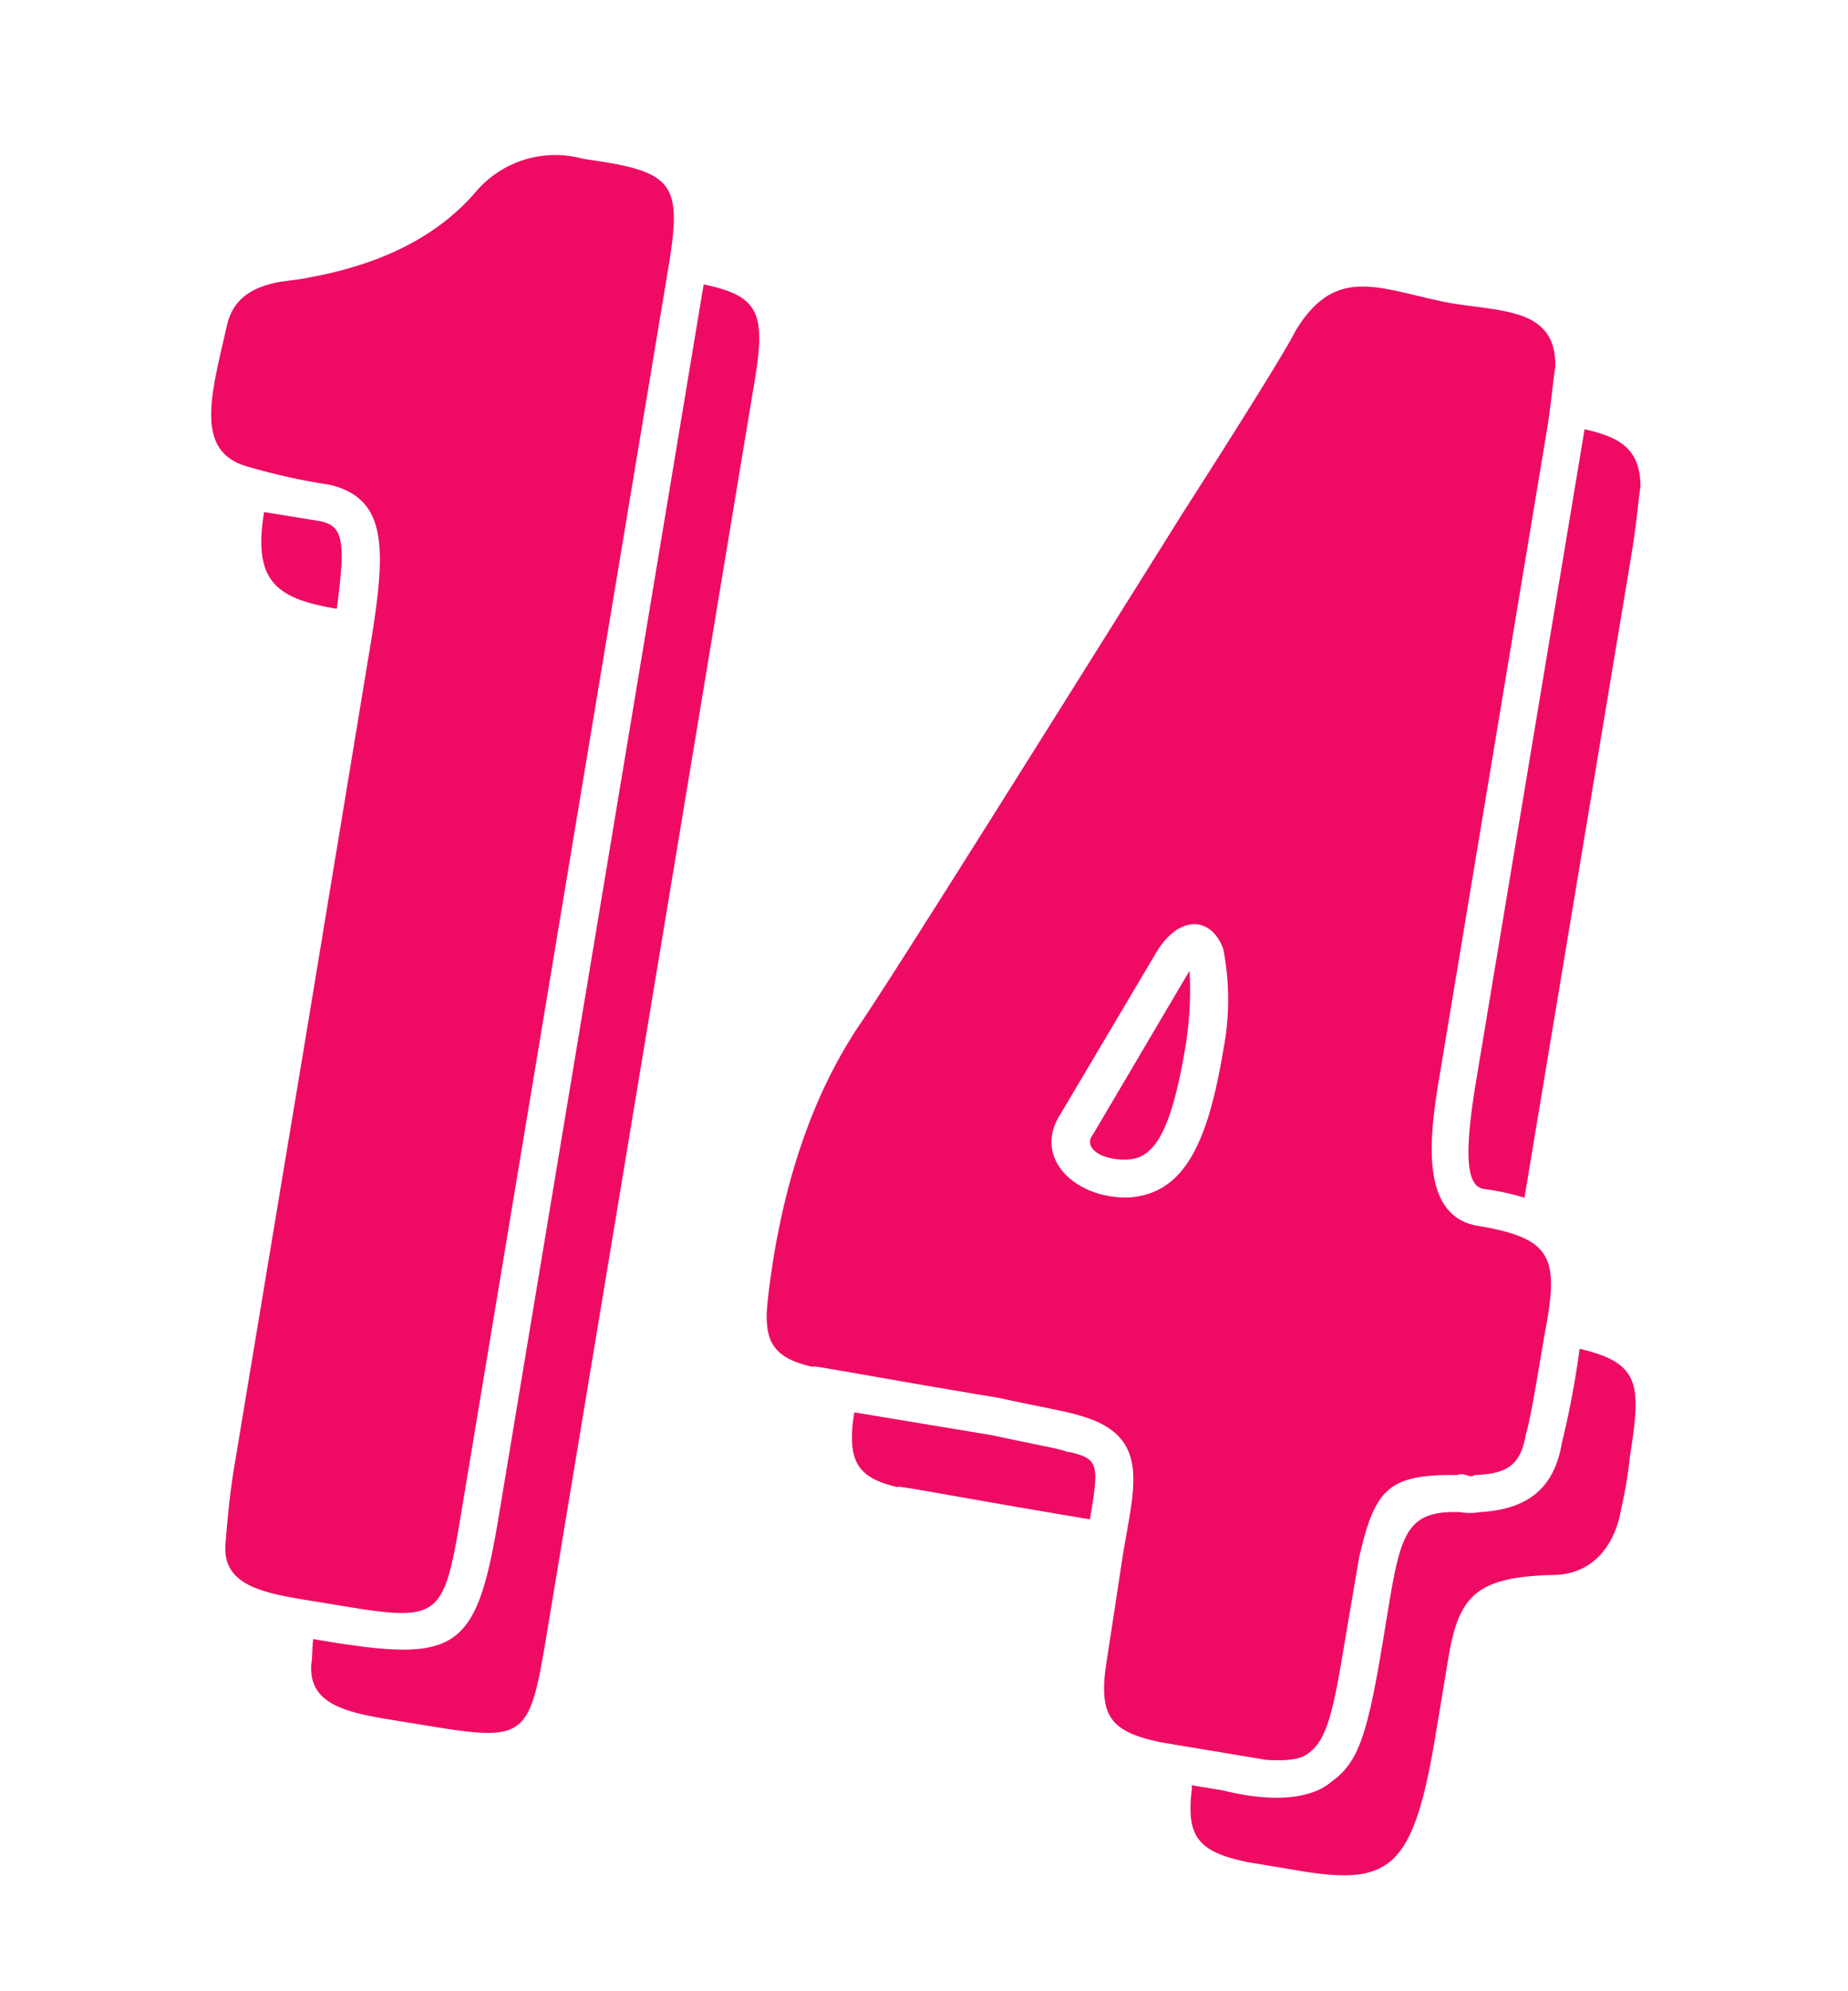
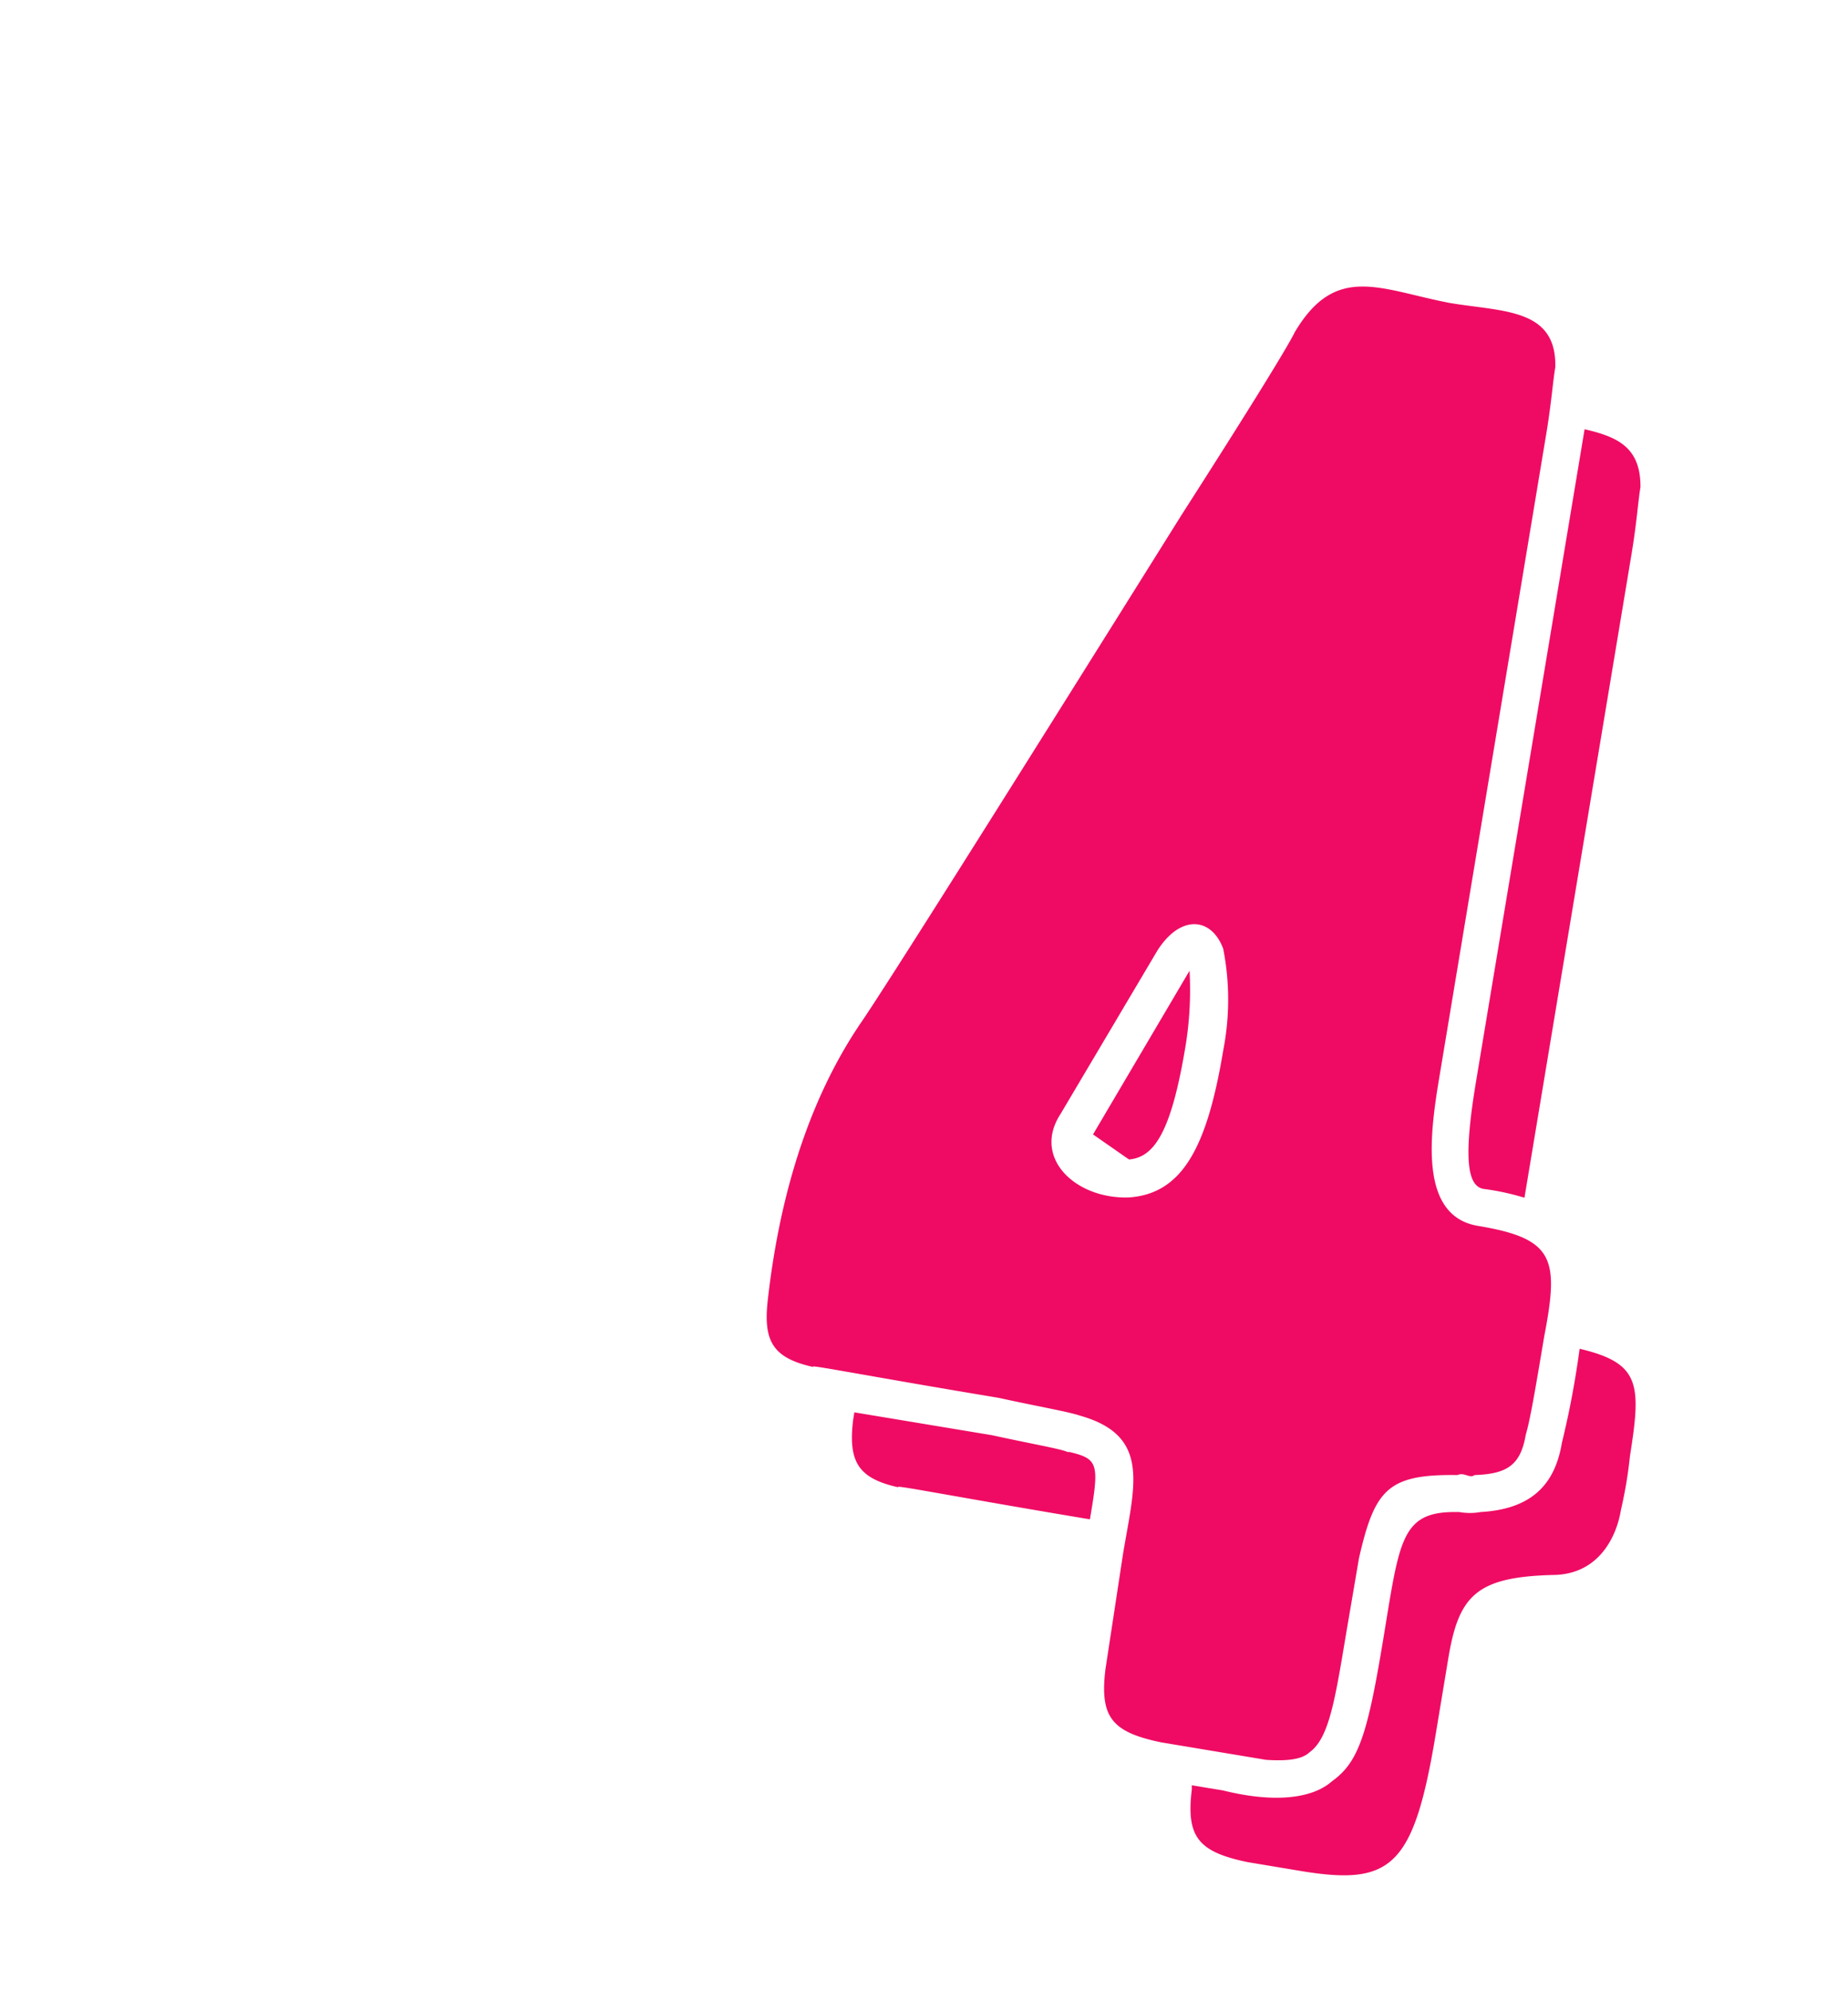
<svg xmlns="http://www.w3.org/2000/svg" id="Слой_1" data-name="Слой 1" viewBox="0 0 130 140">
  <defs>
    <style>.cls-1{fill:#ef0b63;}</style>
  </defs>
  <title>14</title>
-   <path class="cls-1" d="M23.05,112.74c-3.9-.65-7.43-.94-7.19-4.17.13-1.61.29-3.52.66-5.69,1.18-7.09,2.74-16.5,4.77-28.66L26,45.71c1.18-7.09,1.33-10.64-2.82-11.63a42.33,42.33,0,0,1-5.6-1.23c-4-1-2.73-5.06-1.59-10.08.41-1.57,1.44-2.44,3.3-2.87.31-.1,2-.27,2.29-.36,5.21-.92,9.26-2.92,12-6.18A7.34,7.34,0,0,1,41,11.16l.44.07c6,.85,6.56,1.69,5.57,7.63L39.59,63.43l-7.13,42.85C31.16,114.09,31,114.07,23.05,112.74Zm-.42-76.08L18.58,36c-.82,4.92.91,6.1,5.11,6.8C24.37,37.84,24.05,37.05,22.63,36.66ZM49.5,20l-14.43,86.7c-1.57,9.41-2.9,10.23-12.45,8.64l-.58-.1c-.09.58-.05,1.18-.14,1.76-.24,3.24,3.28,3.52,7.19,4.17,8,1.33,8.1,1.35,9.4-6.46L53,27.3C53.91,22.09,53.53,20.83,49.5,20Z" />
-   <path class="cls-1" d="M81.67,122.5c-3.45-.72-4.31-1.76-3.91-5.11L79,109.26c.79-4.78,2-8.3-3-9.72-.85-.29-2.88-.63-5.75-1.26-9.4-1.56-13.72-2.43-13-2.16-2.87-.63-3.57-1.79-3.24-4.71.9-8,3.16-14.49,6.51-19.44,1.57-2.27,9.05-14.11,22.62-35.8,4.83-7.53,7.48-11.85,7.94-12.81,2.89-4.88,6-3,10.9-2.06,3.76.63,7.52.37,7.43,4.51-.17,1-.27,2.49-.63,4.66l-7.51,45.16c-.68,4.05-1.5,9.86,2.7,10.56,5.36.89,5.72,2.29,4.66,7.77-.63,3.76-1,5.93-1.3,6.92-.37,2.17-1.35,2.75-3.6,2.83-.17.12-.31.09-.6,0s-.43-.07-.6,0c-4.9-.07-5.82,1-6.93,5.84L94.67,115c-.77,4.63-1.2,7.23-2.55,8.2-.53.51-1.59.63-3.07.53Zm-6.42-20.41-.14,0c-.56-.24-2.44-.55-5.31-1.18l-9.7-1.61-.09.57c-.34,2.92.36,4.08,3.23,4.71-.7-.27,3.62.6,13,2.17l.43.07C77.35,102.89,77.25,102.58,75.25,102.09Zm4.17-17.9c3.76-.26,5.5-3.54,6.63-10.34a18.59,18.59,0,0,0,0-7.14c-.82-2.22-3-2.44-4.63.12L74.6,78.33C72.59,81.42,75.68,84.32,79.42,84.19Zm0-2.67c1.81-.15,3-2,4-8.11a24.44,24.44,0,0,0,.26-5.16L76.89,79.76C76.14,80.67,77.47,81.64,79.42,81.52Zm31.7,13.31a63.18,63.18,0,0,1-1.25,6.63c-.53,3.18-2.41,4.66-5.72,4.85a4.28,4.28,0,0,1-1.49,0l-.15,0c-4-.07-4.05,2-5.23,9.1-1.08,6.51-1.71,8.49-3.57,9.82-1.4,1.25-4.12,1.54-7.69.65l-2.18-.36,0,.29c-.41,3.35.46,4.39,3.91,5.11l3.9.65c6.23,1,7.8-.34,9.34-9.6l.89-5.36c.74-4.48,2-5.76,7.52-5.88,3-.1,4.3-2.56,4.63-4.59a30,30,0,0,0,.63-3.76C115.46,97.33,115.41,95.84,111.12,94.83Zm.35-64.65-7.64,45.88c-.89,5.36-.62,7.33.53,7.53a17.69,17.69,0,0,1,2.88.62l7.54-45.3c.36-2.17.45-3.64.62-4.66C115.42,31.43,113.76,30.71,111.47,30.18Z" />
+   <path class="cls-1" d="M81.67,122.5c-3.45-.72-4.31-1.76-3.91-5.11L79,109.26c.79-4.78,2-8.3-3-9.72-.85-.29-2.88-.63-5.75-1.26-9.4-1.56-13.72-2.43-13-2.16-2.87-.63-3.57-1.79-3.24-4.71.9-8,3.16-14.49,6.51-19.44,1.57-2.27,9.05-14.11,22.62-35.8,4.83-7.53,7.48-11.85,7.94-12.81,2.89-4.88,6-3,10.9-2.06,3.76.63,7.52.37,7.43,4.51-.17,1-.27,2.49-.63,4.66l-7.51,45.16c-.68,4.05-1.5,9.86,2.7,10.56,5.36.89,5.72,2.29,4.66,7.77-.63,3.76-1,5.93-1.3,6.92-.37,2.17-1.35,2.75-3.6,2.83-.17.12-.31.09-.6,0s-.43-.07-.6,0c-4.9-.07-5.82,1-6.93,5.84L94.67,115c-.77,4.63-1.2,7.23-2.55,8.2-.53.51-1.59.63-3.07.53Zm-6.42-20.41-.14,0c-.56-.24-2.44-.55-5.31-1.18l-9.7-1.61-.09.57c-.34,2.92.36,4.08,3.23,4.71-.7-.27,3.62.6,13,2.17l.43.07C77.35,102.89,77.25,102.58,75.25,102.09Zm4.17-17.9c3.76-.26,5.5-3.54,6.63-10.34a18.59,18.59,0,0,0,0-7.14c-.82-2.22-3-2.44-4.63.12L74.6,78.33C72.59,81.42,75.68,84.32,79.42,84.19Zm0-2.67c1.81-.15,3-2,4-8.11a24.44,24.44,0,0,0,.26-5.16L76.89,79.76Zm31.7,13.31a63.18,63.18,0,0,1-1.25,6.63c-.53,3.18-2.41,4.66-5.72,4.85a4.28,4.28,0,0,1-1.49,0l-.15,0c-4-.07-4.05,2-5.23,9.1-1.08,6.51-1.71,8.49-3.57,9.82-1.4,1.25-4.12,1.54-7.69.65l-2.18-.36,0,.29c-.41,3.35.46,4.39,3.91,5.11l3.9.65c6.23,1,7.8-.34,9.34-9.6l.89-5.36c.74-4.48,2-5.76,7.52-5.88,3-.1,4.3-2.56,4.63-4.59a30,30,0,0,0,.63-3.76C115.46,97.33,115.41,95.84,111.12,94.83Zm.35-64.65-7.64,45.88c-.89,5.36-.62,7.33.53,7.53a17.69,17.69,0,0,1,2.88.62l7.54-45.3c.36-2.17.45-3.64.62-4.66C115.42,31.43,113.76,30.71,111.47,30.18Z" />
</svg>